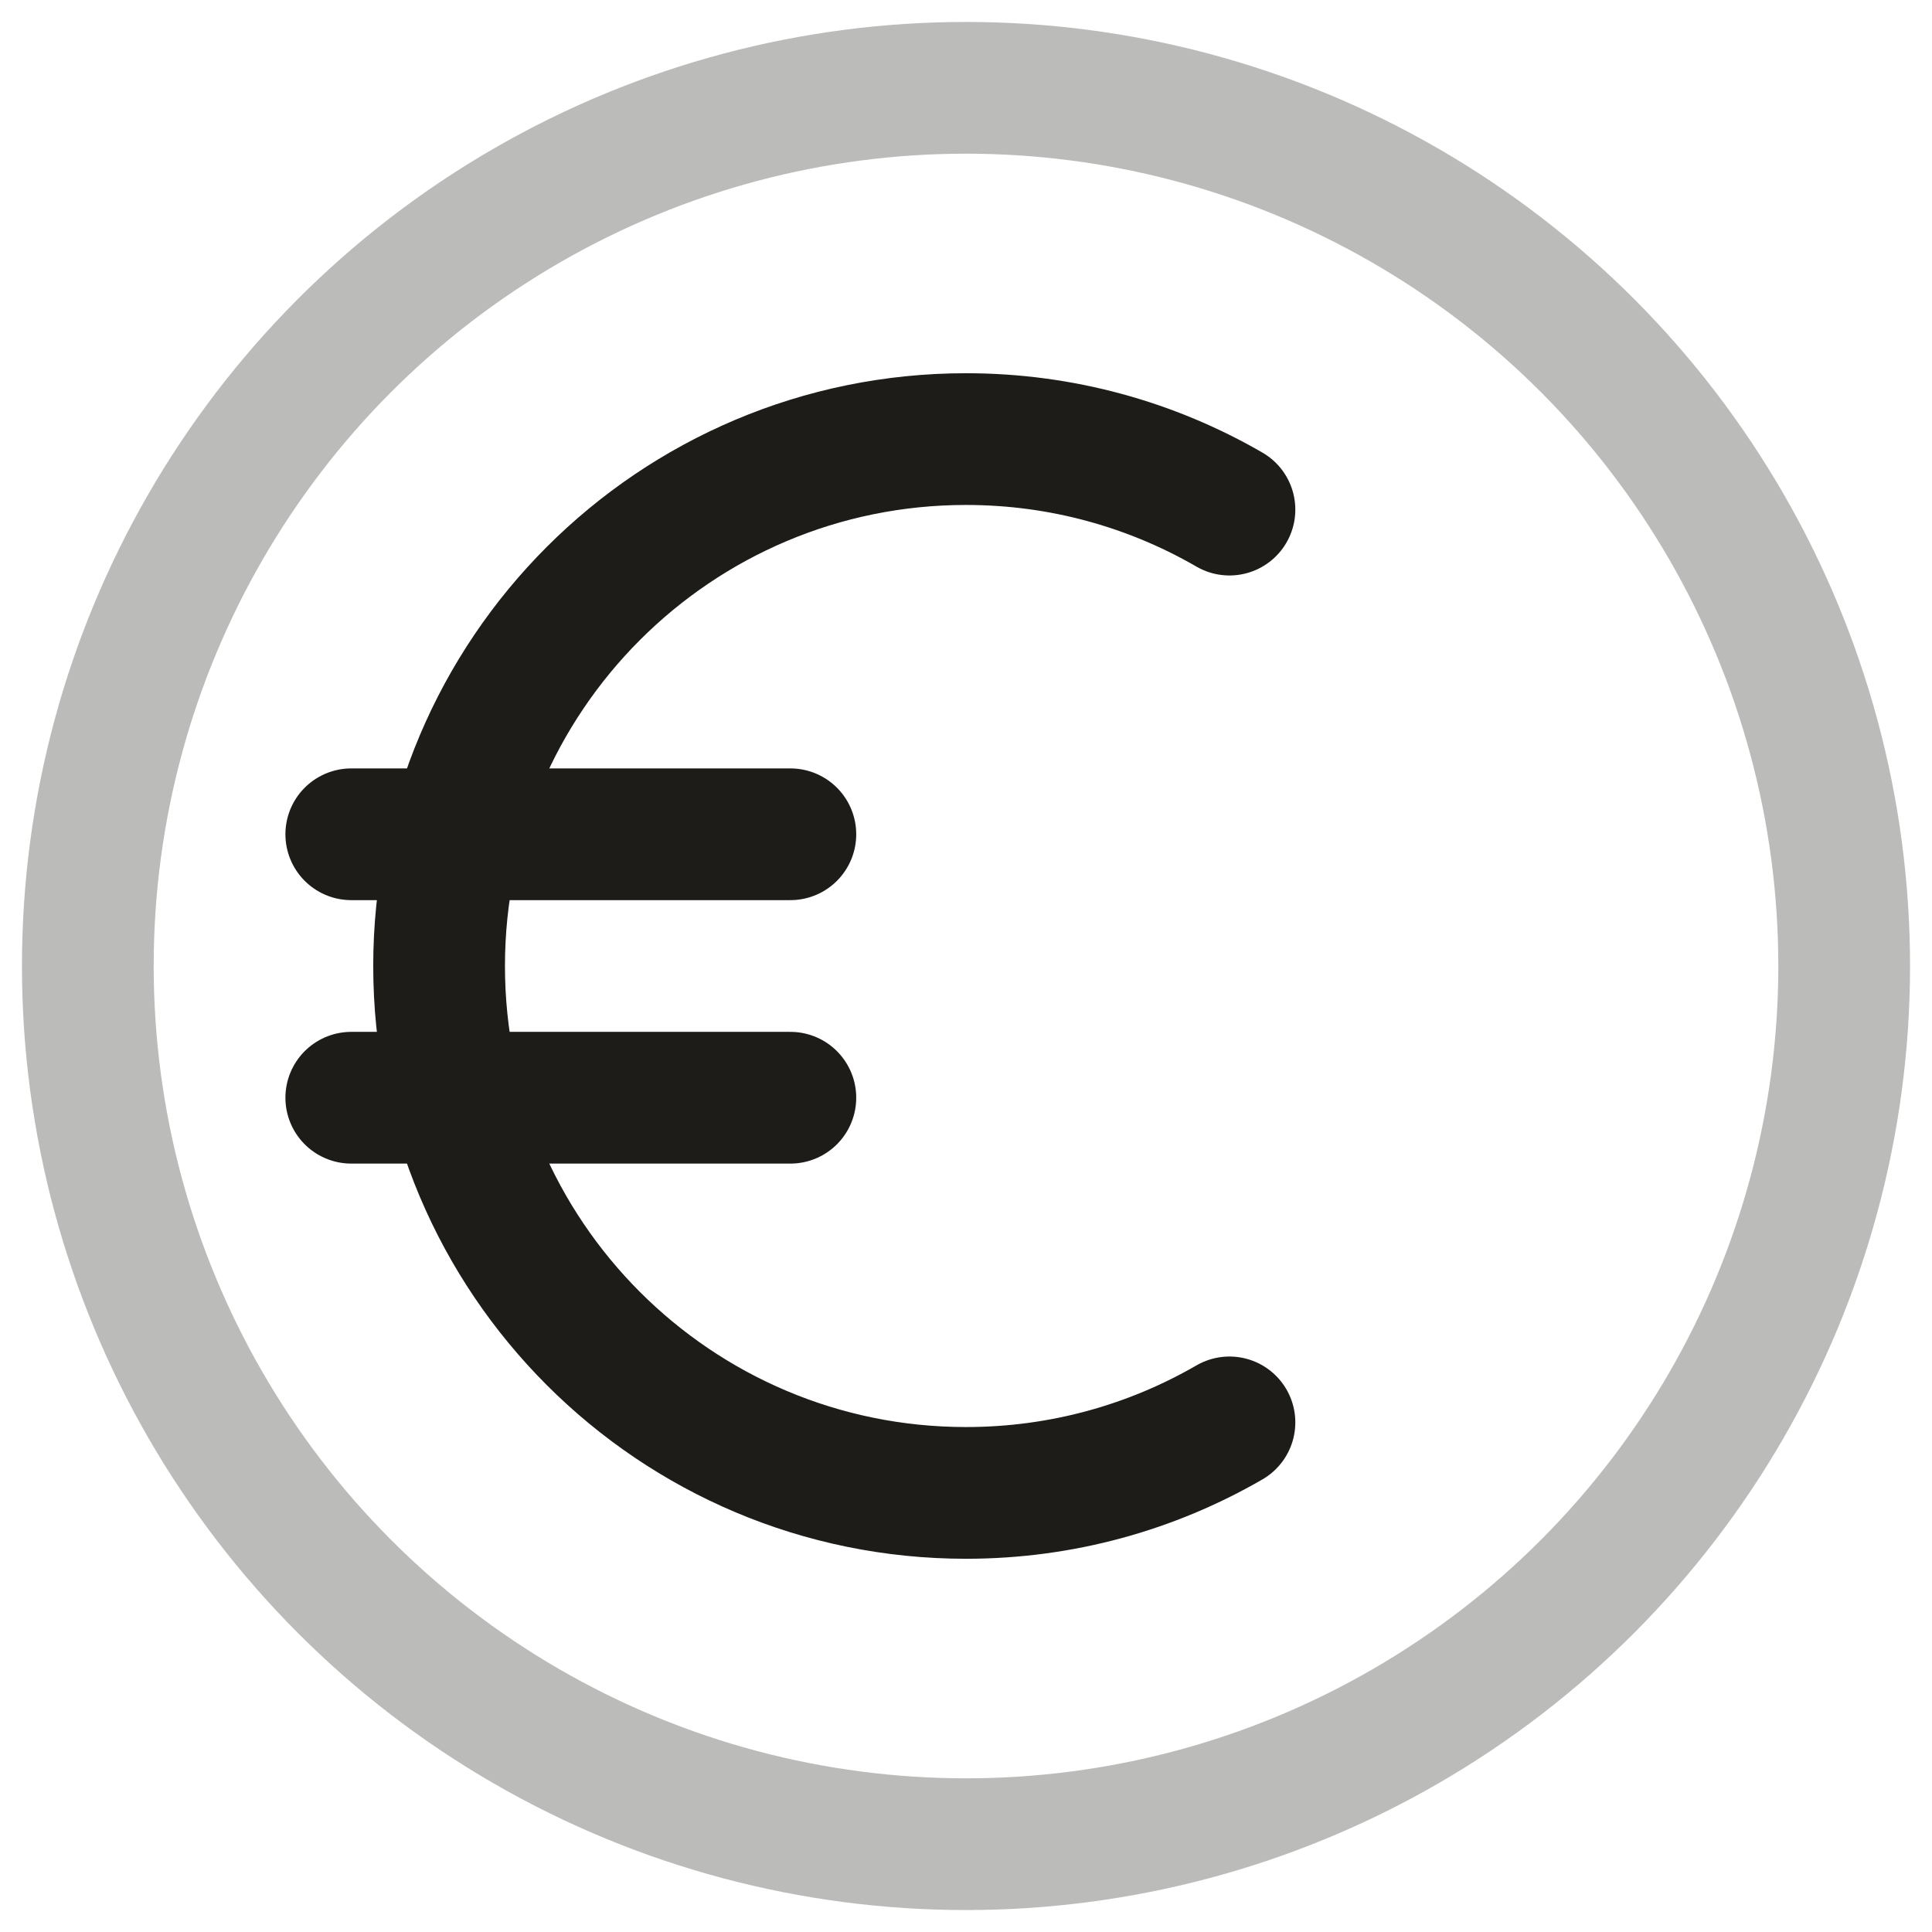
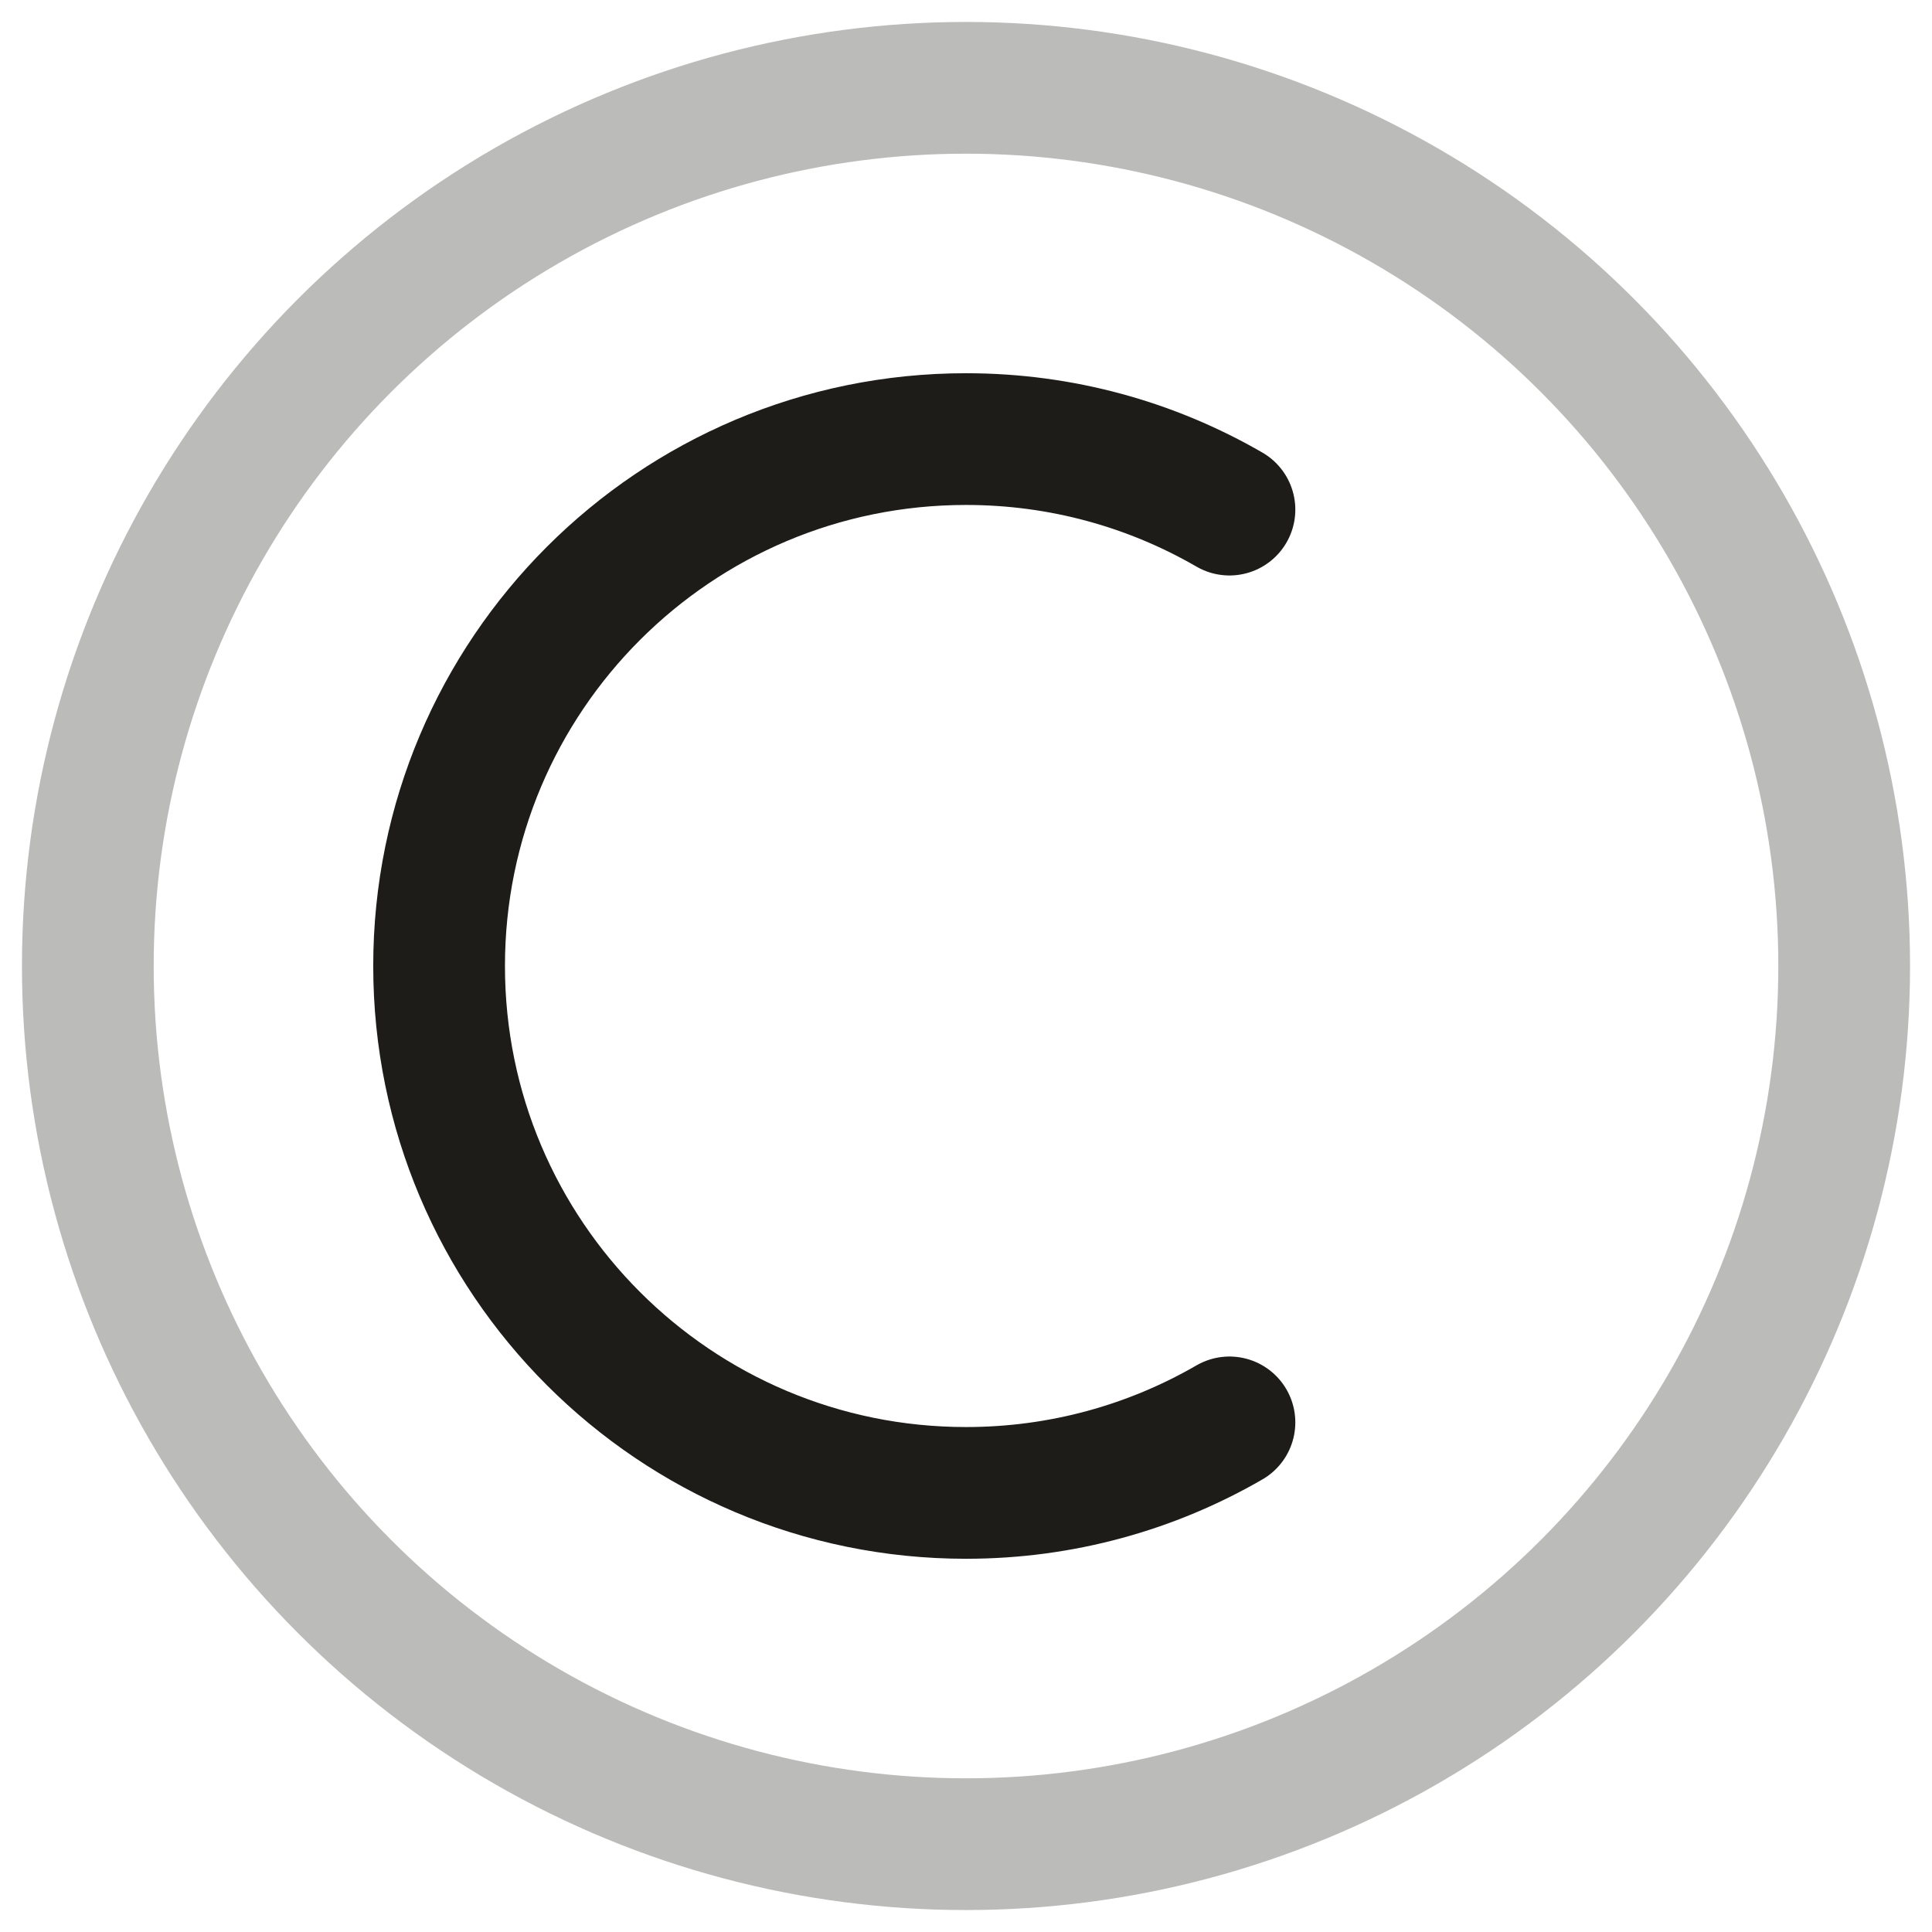
<svg xmlns="http://www.w3.org/2000/svg" width="22" height="22" viewBox="0 0 22 22" fill="none">
  <circle opacity="0.5" cx="11" cy="11" r="10" stroke="#1D1C18" stroke-opacity="0.6" stroke-width="1.5" />
  <path d="M14 5.803C13.117 5.292 12.093 5 11 5C7.686 5 5 7.686 5 11C5 14.314 7.686 17 11 17C12.093 17 13.117 16.708 14 16.197" stroke="#1D1C18" stroke-width="1.5" stroke-linecap="round" />
-   <path d="M4 9.5H9" stroke="#1D1C18" stroke-width="1.5" stroke-linecap="round" />
-   <path d="M4 12.5H9" stroke="#1D1C18" stroke-width="1.5" stroke-linecap="round" />
</svg>